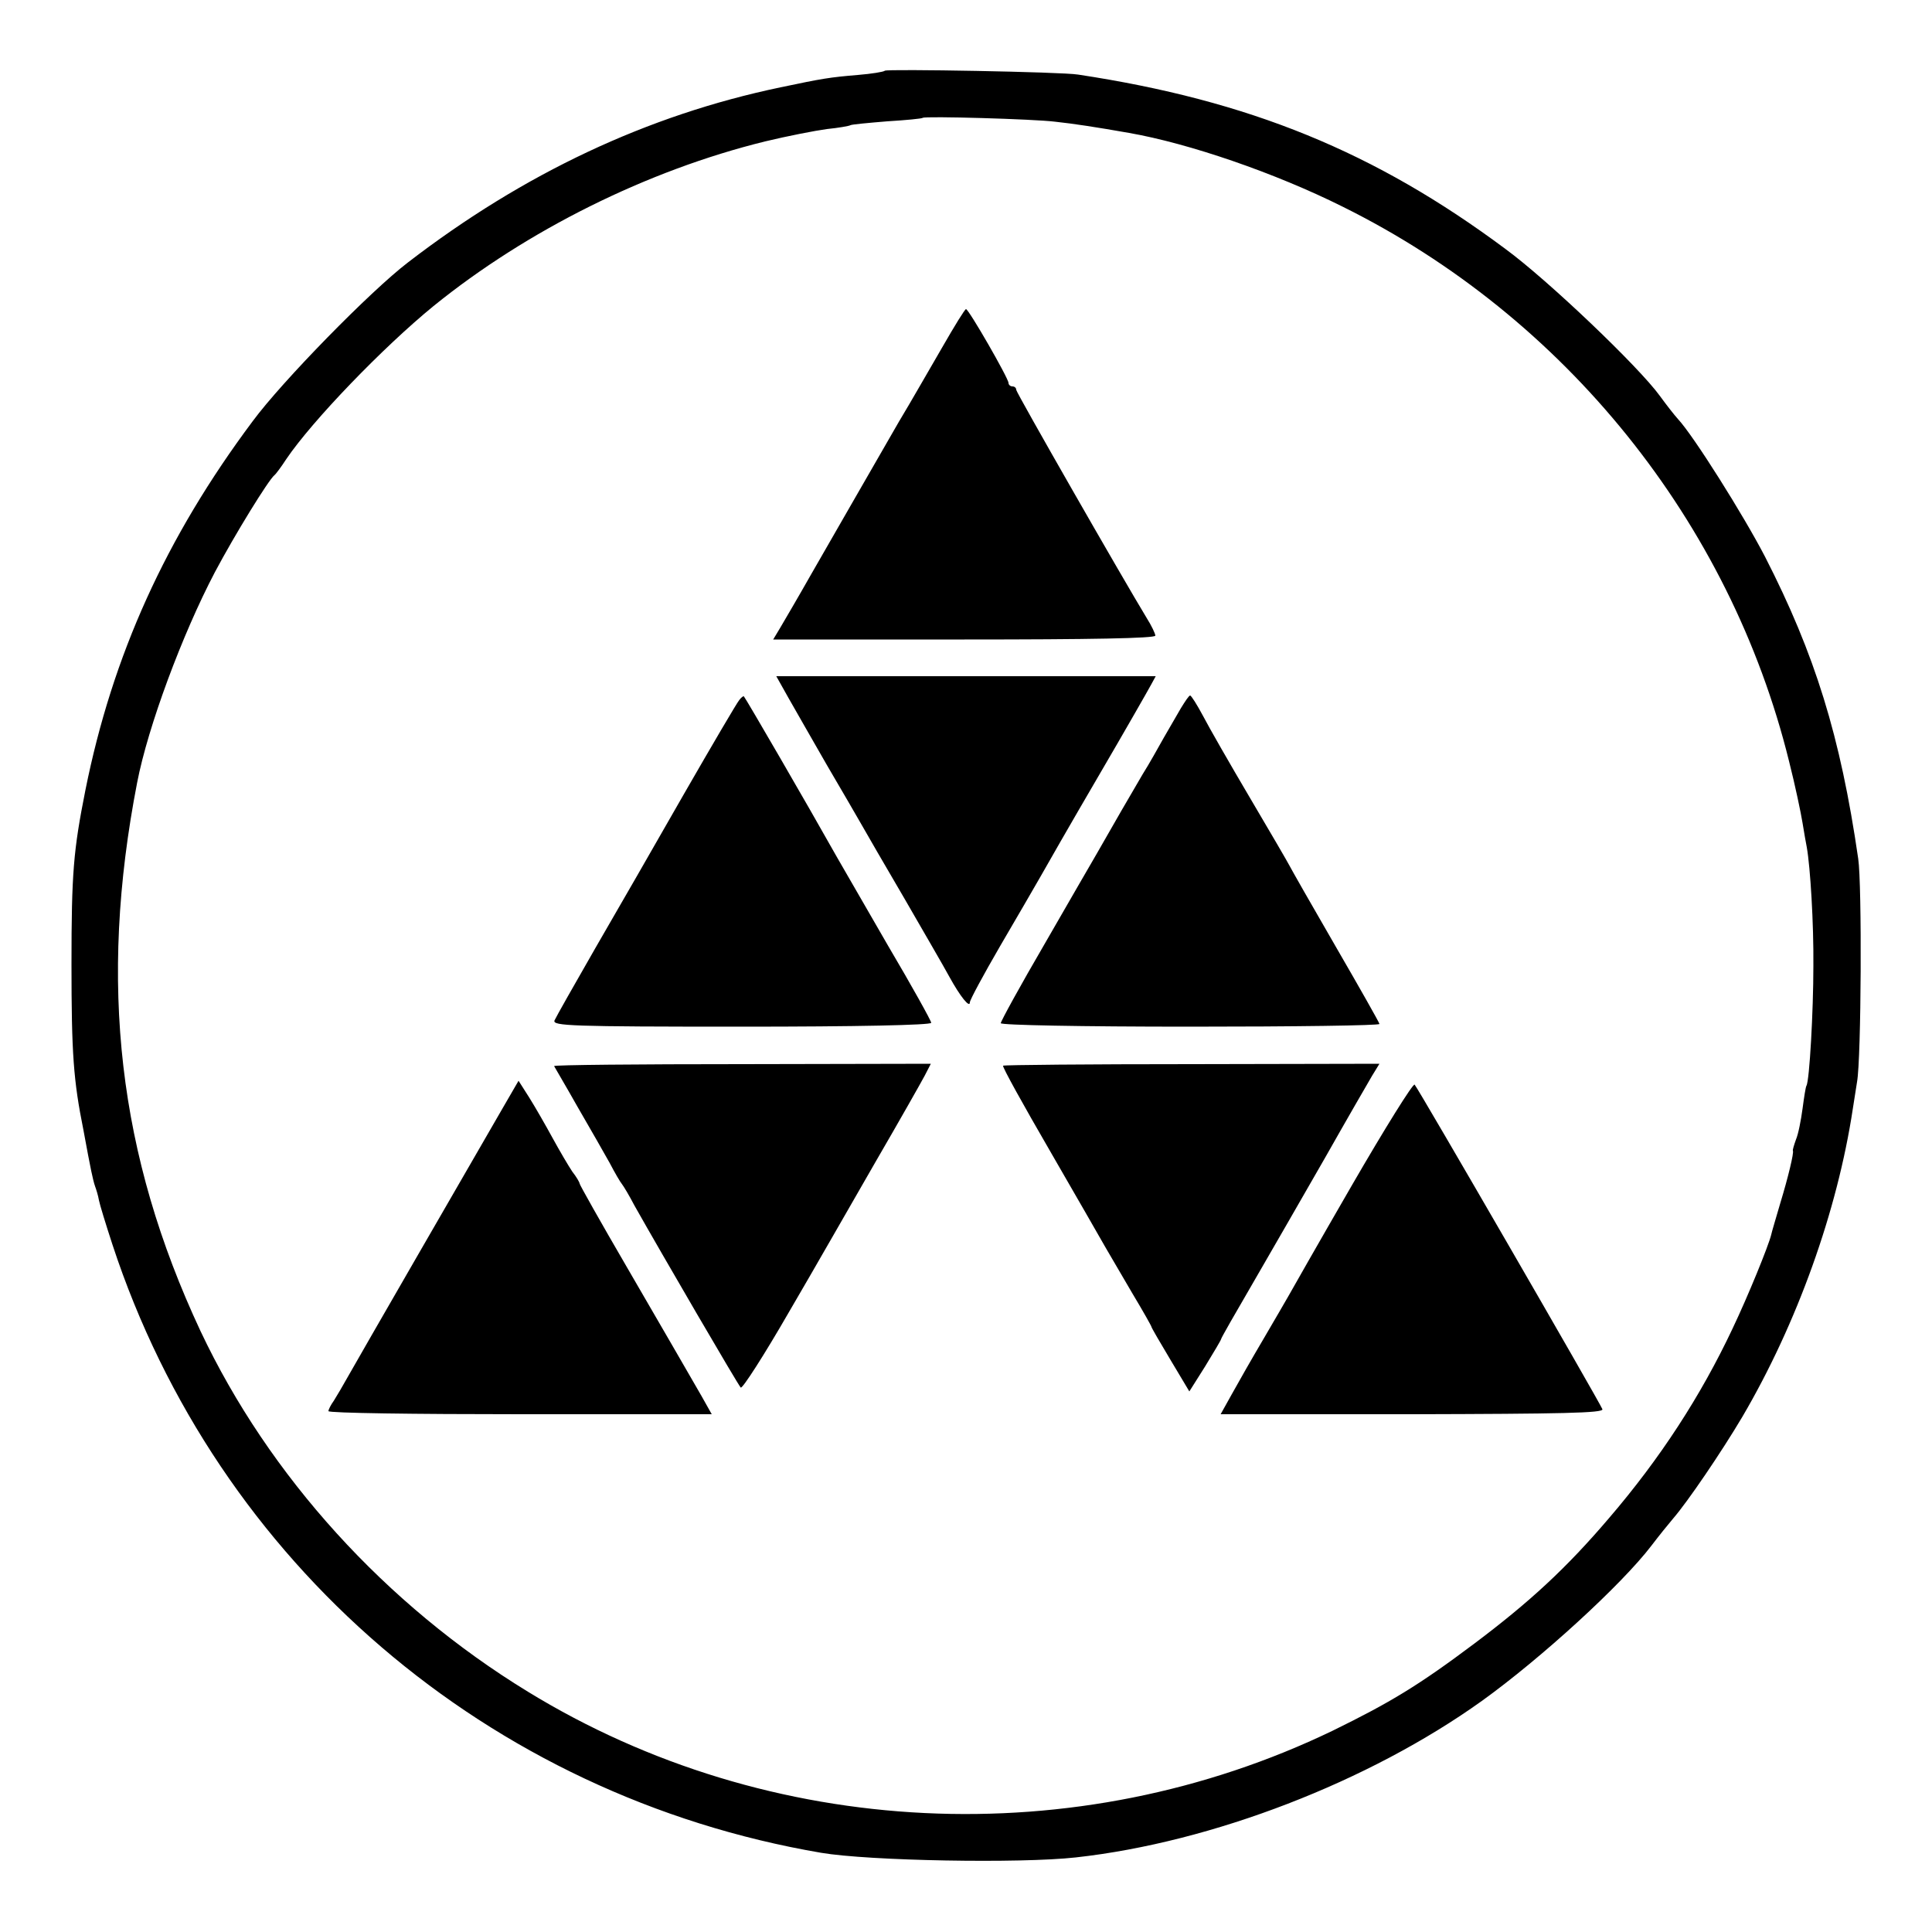
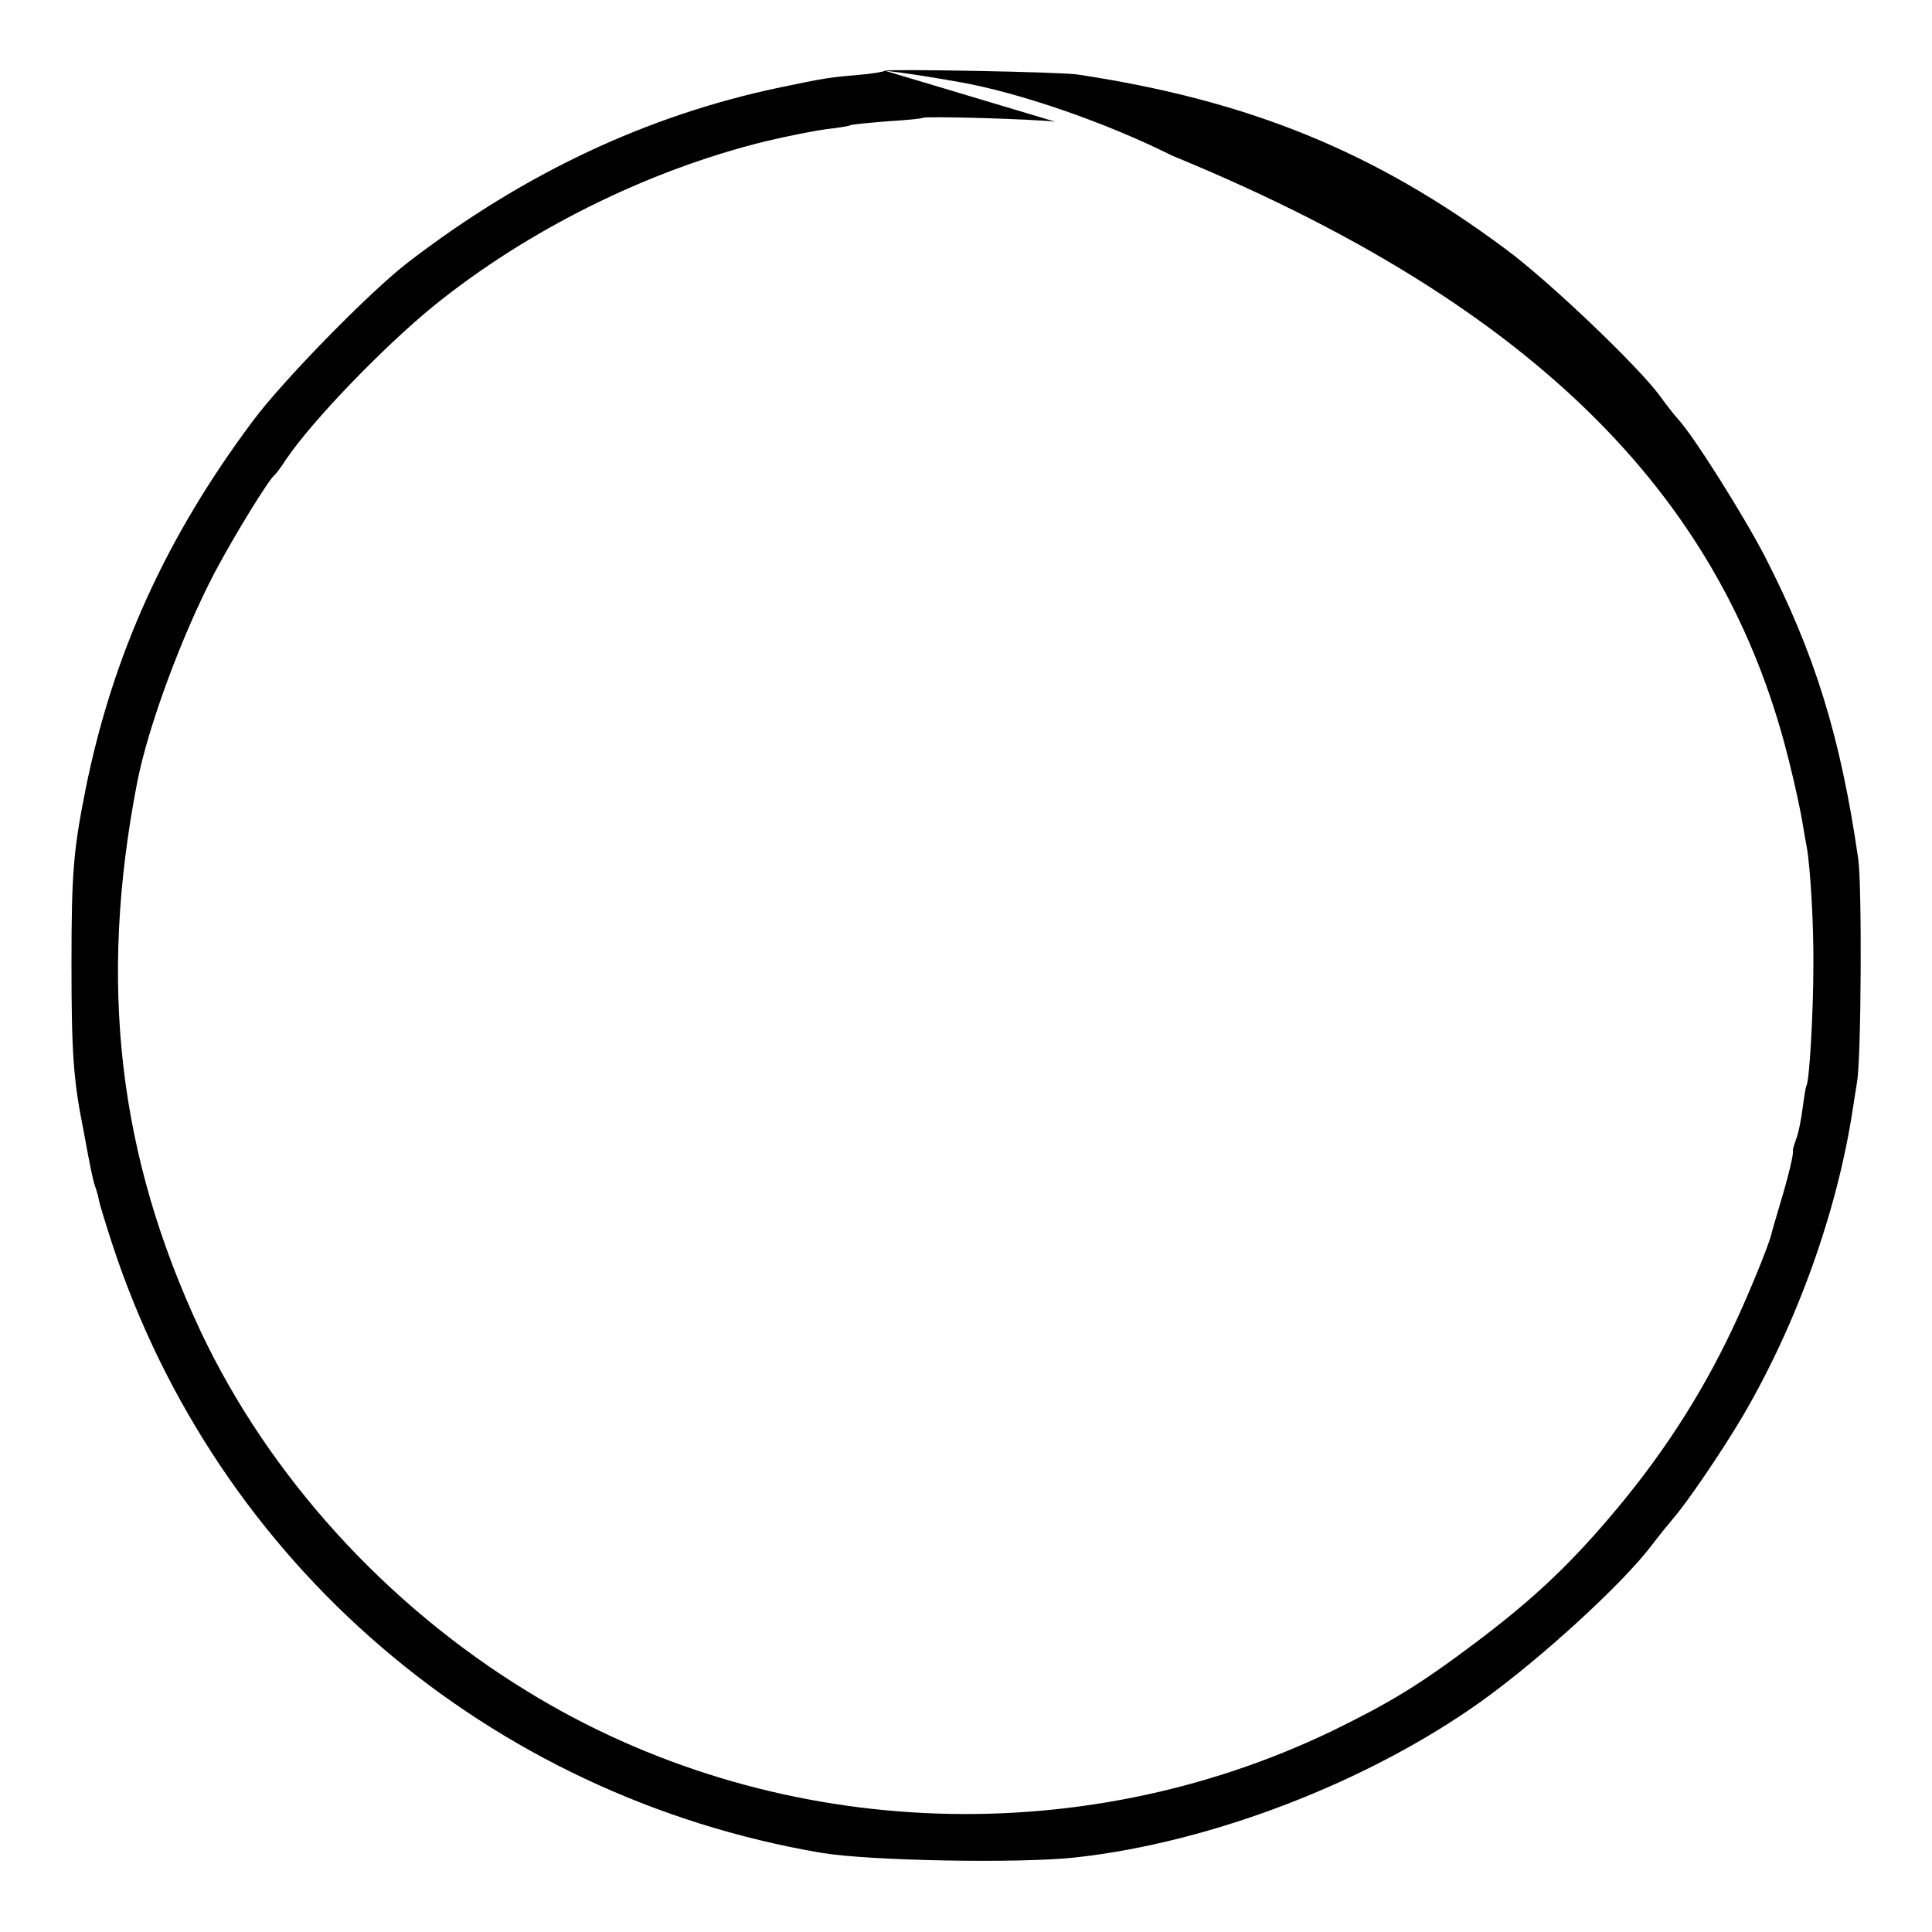
<svg xmlns="http://www.w3.org/2000/svg" version="1.0" width="666.667" height="666.667" viewBox="0 0 500 500">
-   <path d="M229 18.3c-.3.3-3.4.8-7 1.1-7.2.6-9.1.9-20 3.2-34.5 7.2-66.5 22.3-96.4 45.3C95.9 75.3 73 98.7 65.4 109c-22.5 30.1-36.3 60.6-43.3 95.5-3.1 15.6-3.6 21.4-3.6 45 0 23.2.5 30.1 3.1 43 .8 4.4 1.7 9.1 2 10.5.3 1.4.7 3.2 1 4 .3.8.8 2.4 1 3.6.2 1.1 1.8 6.3 3.5 11.5 27.1 82.5 97.3 142.7 183.4 157.4 12.4 2.1 51.5 2.8 65.9 1.2 35.3-3.9 75.9-19.6 105.1-40.5 15.3-11 36.2-30.1 43.9-40.2 1.9-2.5 4.4-5.6 5.6-7 3.8-4.4 12.5-17.2 17.9-26.3 14.2-24.2 24.6-53.3 28.6-79.7.3-1.9.8-5.1 1.1-7 1.1-6 1.3-51.2.3-57.8-4.6-31.7-11.2-52.9-24.1-78.1-5.6-10.8-18.5-31.3-22.5-35.6-1-1.1-3.1-3.8-4.7-6-5.4-7.5-29-30-39.9-38C355.9 39.3 323.3 26 279 19.3c-4.1-.7-49.5-1.5-50-1zm44.1 13.2c4.7.5 10.6 1.4 19.1 2.9 15.5 2.7 37.9 10.4 55.3 19.1C405 82 447.7 135 463 197c1.6 6.3 3.1 13.5 3.5 16 .4 2.5.9 5.3 1.1 6.3.9 5.1 1.8 19.6 1.7 30.7 0 11.6-1 29.7-1.8 31-.2.3-.6 2.9-1 5.9-.4 3-1.1 6.6-1.7 8-.5 1.4-.9 2.7-.8 2.9.3.5-1.2 6.8-3.3 13.7-1.1 3.8-2.2 7.4-2.3 8-.7 2.9-6 15.9-10 24.3-8.2 17.4-18.7 33.6-32 49.1-11 12.9-20.4 21.6-34.9 32.5-14.4 10.8-21.7 15.2-36.6 22.5-66.4 32-145.8 28.2-208.3-10.1-36.8-22.5-67-55.8-84.7-93.3-21.3-45.5-26.5-90-16.4-142 2.8-14.5 11.7-38.4 20.1-54.4 5.2-9.8 13.9-23.9 15.4-25.1.4-.3 1.8-2.2 3.1-4.2 6.7-9.9 25-28.9 38.1-39.6 24.2-19.6 55.3-35.1 85.8-42.6 5.8-1.4 13-2.8 16-3.2 3-.3 5.8-.8 6.1-1 .3-.2 4.6-.6 9.5-1 4.9-.3 9-.7 9.2-.9.5-.5 28.8.3 34.3 1z" />
-   <path d="M243.9 89.8c-3.1 5.3-8.1 14.1-11.3 19.4-9.2 16-15.9 27.6-22.6 39.3-3.4 6-7.1 12.3-8.1 14l-1.8 3h49.5c32.5 0 49.4-.3 49.4-1 0-.5-1-2.6-2.2-4.5-6.2-10.2-33.8-58.4-33.8-59.1 0-.5-.4-.9-1-.9-.5 0-1-.4-1-.9 0-1.2-10.3-19.1-11-19.1-.3 0-3 4.4-6.1 9.8zm-39.8 90.9c1.8 3.2 6.3 11 9.9 17.3 3.7 6.3 7.7 13.2 8.9 15.3 1.2 2.1 6.2 10.8 11.2 19.3 4.9 8.5 10.2 17.6 11.6 20.2 2.8 5.1 5.3 8.2 5.3 6.6 0-.6 3.5-7.1 7.8-14.5s9-15.4 10.4-17.9c1.4-2.5 8.1-14.2 15-26s13-22.5 13.7-23.8l1.2-2.2h-98.2l3.2 5.7zm-12.8.5c-.6.7-7 11.6-14.3 24.3-7.2 12.6-17.6 30.7-23 40-5.4 9.4-10.1 17.7-10.5 18.6-.5 1.4 4.1 1.6 48.5 1.6 29.5 0 49-.4 49-1 0-.5-5-9.5-11.2-20-6.1-10.6-12-20.8-13.1-22.7-8.1-14.4-23.6-41.1-24.2-41.8-.1-.1-.7.3-1.2 1zm114.3 2.1c-1 1.7-3 5.2-4.4 7.6-1.4 2.5-3.8 6.8-5.5 9.5-2.9 4.9-7.8 13.4-11.9 20.6-1.1 1.9-7.2 12.4-13.4 23.2-6.3 10.8-11.4 20.1-11.4 20.6s20.7.9 49 .9c27 0 49-.3 49-.7 0-.3-5.1-9.3-11.3-20-6.2-10.7-11.6-20.2-12-21-.4-.8-5-8.7-10.2-17.5-5.2-8.8-10.7-18.4-12.2-21.3-1.5-2.8-3-5.2-3.3-5.2-.3 0-1.3 1.5-2.4 3.3zm-162.2 92.6c.2.4 3 5.1 6.1 10.6 3.2 5.5 6.9 12 8.3 14.5 1.3 2.5 2.7 4.9 3.2 5.5.4.5 1.9 3 3.2 5.5 7.1 12.6 26.8 46.4 27.5 47.1.4.4 6-8.3 12.4-19.4 6.5-11.1 16.6-28.8 22.6-39.2 6.1-10.5 11.7-20.4 12.6-22.1l1.6-3.1-48.9.1c-26.9 0-48.7.2-48.6.5zm116.2-.1c-.3.2 5.2 10.1 12.1 22 6.9 11.9 13.4 23.3 14.5 25.2 1.1 1.9 4.2 7.2 6.9 11.8 2.7 4.5 4.9 8.4 4.9 8.6 0 .2 2.2 4 4.9 8.5l4.9 8.2 4.1-6.5c2.2-3.6 4.1-6.8 4.1-7 0-.3 3.8-6.9 8.4-14.8 4.6-7.9 12.9-22.4 18.6-32.3 5.6-9.9 11.1-19.4 12.1-21.1l1.9-3.1-48.5.1c-26.7 0-48.7.2-48.9.4zm-129.4 10.8c-8.5 14.7-37.6 65.1-40 69.4-1.4 2.5-3.1 5.4-3.8 6.5-.8 1.1-1.4 2.3-1.4 2.7 0 .5 22.3.8 49.6.8h49.6l-2.7-4.8c-5.8-10.1-7.7-13.3-19.4-33.5-6.7-11.5-12.1-21.1-12.1-21.4 0-.3-.8-1.7-1.9-3.1-1-1.5-3.3-5.4-5.1-8.7-1.8-3.3-4.5-8-6-10.4l-2.8-4.4-4 6.9zm219.7 20.1c-8.5 14.7-15.9 27.7-16.5 28.8-.6 1.1-3.5 6-6.4 11-2.9 4.9-6.6 11.4-8.2 14.3l-2.9 5.2h49.6c38.5-.1 49.6-.3 49.2-1.3-.7-1.8-47.7-83.1-48.6-84-.4-.4-7.7 11.3-16.2 26z" />
+   <path d="M229 18.3c-.3.3-3.4.8-7 1.1-7.2.6-9.1.9-20 3.2-34.5 7.2-66.5 22.3-96.4 45.3C95.9 75.3 73 98.7 65.4 109c-22.5 30.1-36.3 60.6-43.3 95.5-3.1 15.6-3.6 21.4-3.6 45 0 23.2.5 30.1 3.1 43 .8 4.4 1.7 9.1 2 10.5.3 1.4.7 3.2 1 4 .3.8.8 2.4 1 3.6.2 1.1 1.8 6.3 3.5 11.5 27.1 82.5 97.3 142.7 183.4 157.4 12.4 2.1 51.5 2.8 65.9 1.2 35.3-3.9 75.9-19.6 105.1-40.5 15.3-11 36.2-30.1 43.9-40.2 1.9-2.5 4.4-5.6 5.6-7 3.8-4.4 12.5-17.2 17.9-26.3 14.2-24.2 24.6-53.3 28.6-79.7.3-1.9.8-5.1 1.1-7 1.1-6 1.3-51.2.3-57.8-4.6-31.7-11.2-52.9-24.1-78.1-5.6-10.8-18.5-31.3-22.5-35.6-1-1.1-3.1-3.8-4.7-6-5.4-7.5-29-30-39.9-38C355.9 39.3 323.3 26 279 19.3c-4.1-.7-49.5-1.5-50-1zc4.7.5 10.6 1.4 19.1 2.9 15.5 2.7 37.9 10.4 55.3 19.1C405 82 447.7 135 463 197c1.6 6.3 3.1 13.5 3.5 16 .4 2.5.9 5.3 1.1 6.3.9 5.1 1.8 19.6 1.7 30.7 0 11.6-1 29.7-1.8 31-.2.3-.6 2.9-1 5.9-.4 3-1.1 6.6-1.7 8-.5 1.4-.9 2.7-.8 2.9.3.5-1.2 6.8-3.3 13.7-1.1 3.8-2.2 7.4-2.3 8-.7 2.9-6 15.9-10 24.3-8.2 17.4-18.7 33.6-32 49.1-11 12.9-20.4 21.6-34.9 32.5-14.4 10.8-21.7 15.2-36.6 22.5-66.4 32-145.8 28.2-208.3-10.1-36.8-22.5-67-55.8-84.7-93.3-21.3-45.5-26.5-90-16.4-142 2.8-14.5 11.7-38.4 20.1-54.4 5.2-9.8 13.9-23.9 15.4-25.1.4-.3 1.8-2.2 3.1-4.2 6.7-9.9 25-28.9 38.1-39.6 24.2-19.6 55.3-35.1 85.8-42.6 5.8-1.4 13-2.8 16-3.2 3-.3 5.8-.8 6.1-1 .3-.2 4.6-.6 9.5-1 4.9-.3 9-.7 9.2-.9.5-.5 28.8.3 34.3 1z" />
</svg>